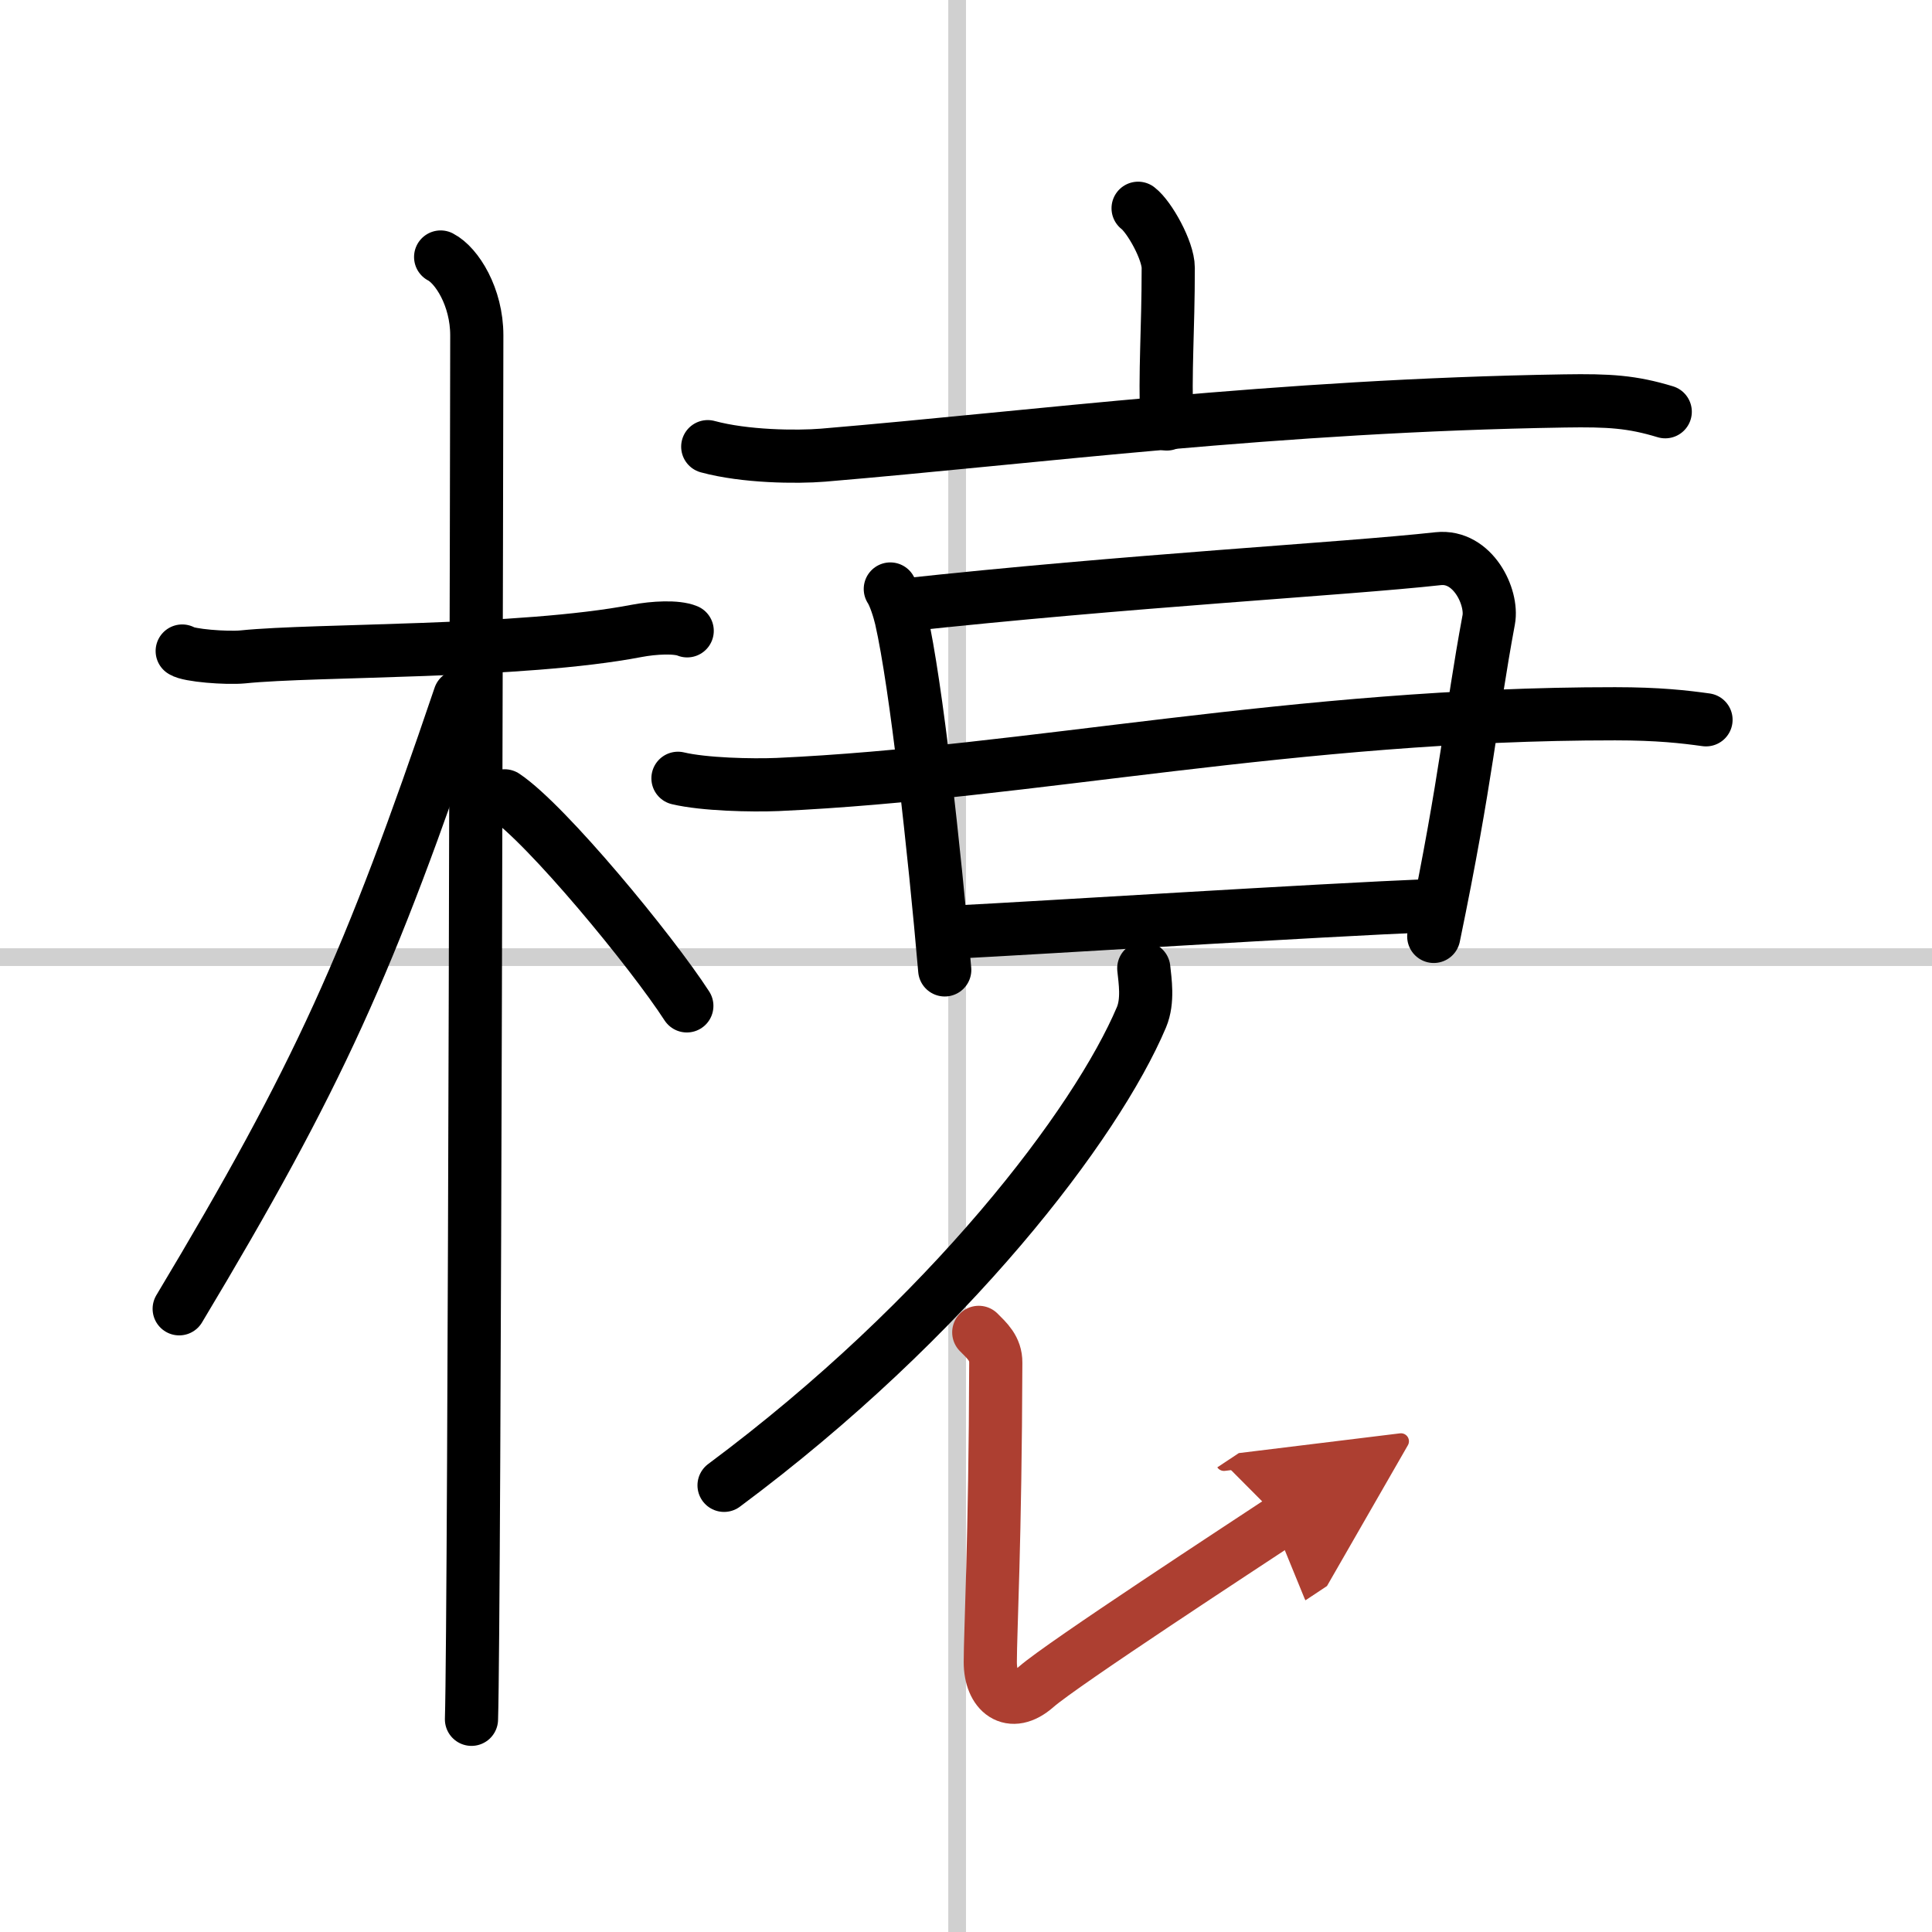
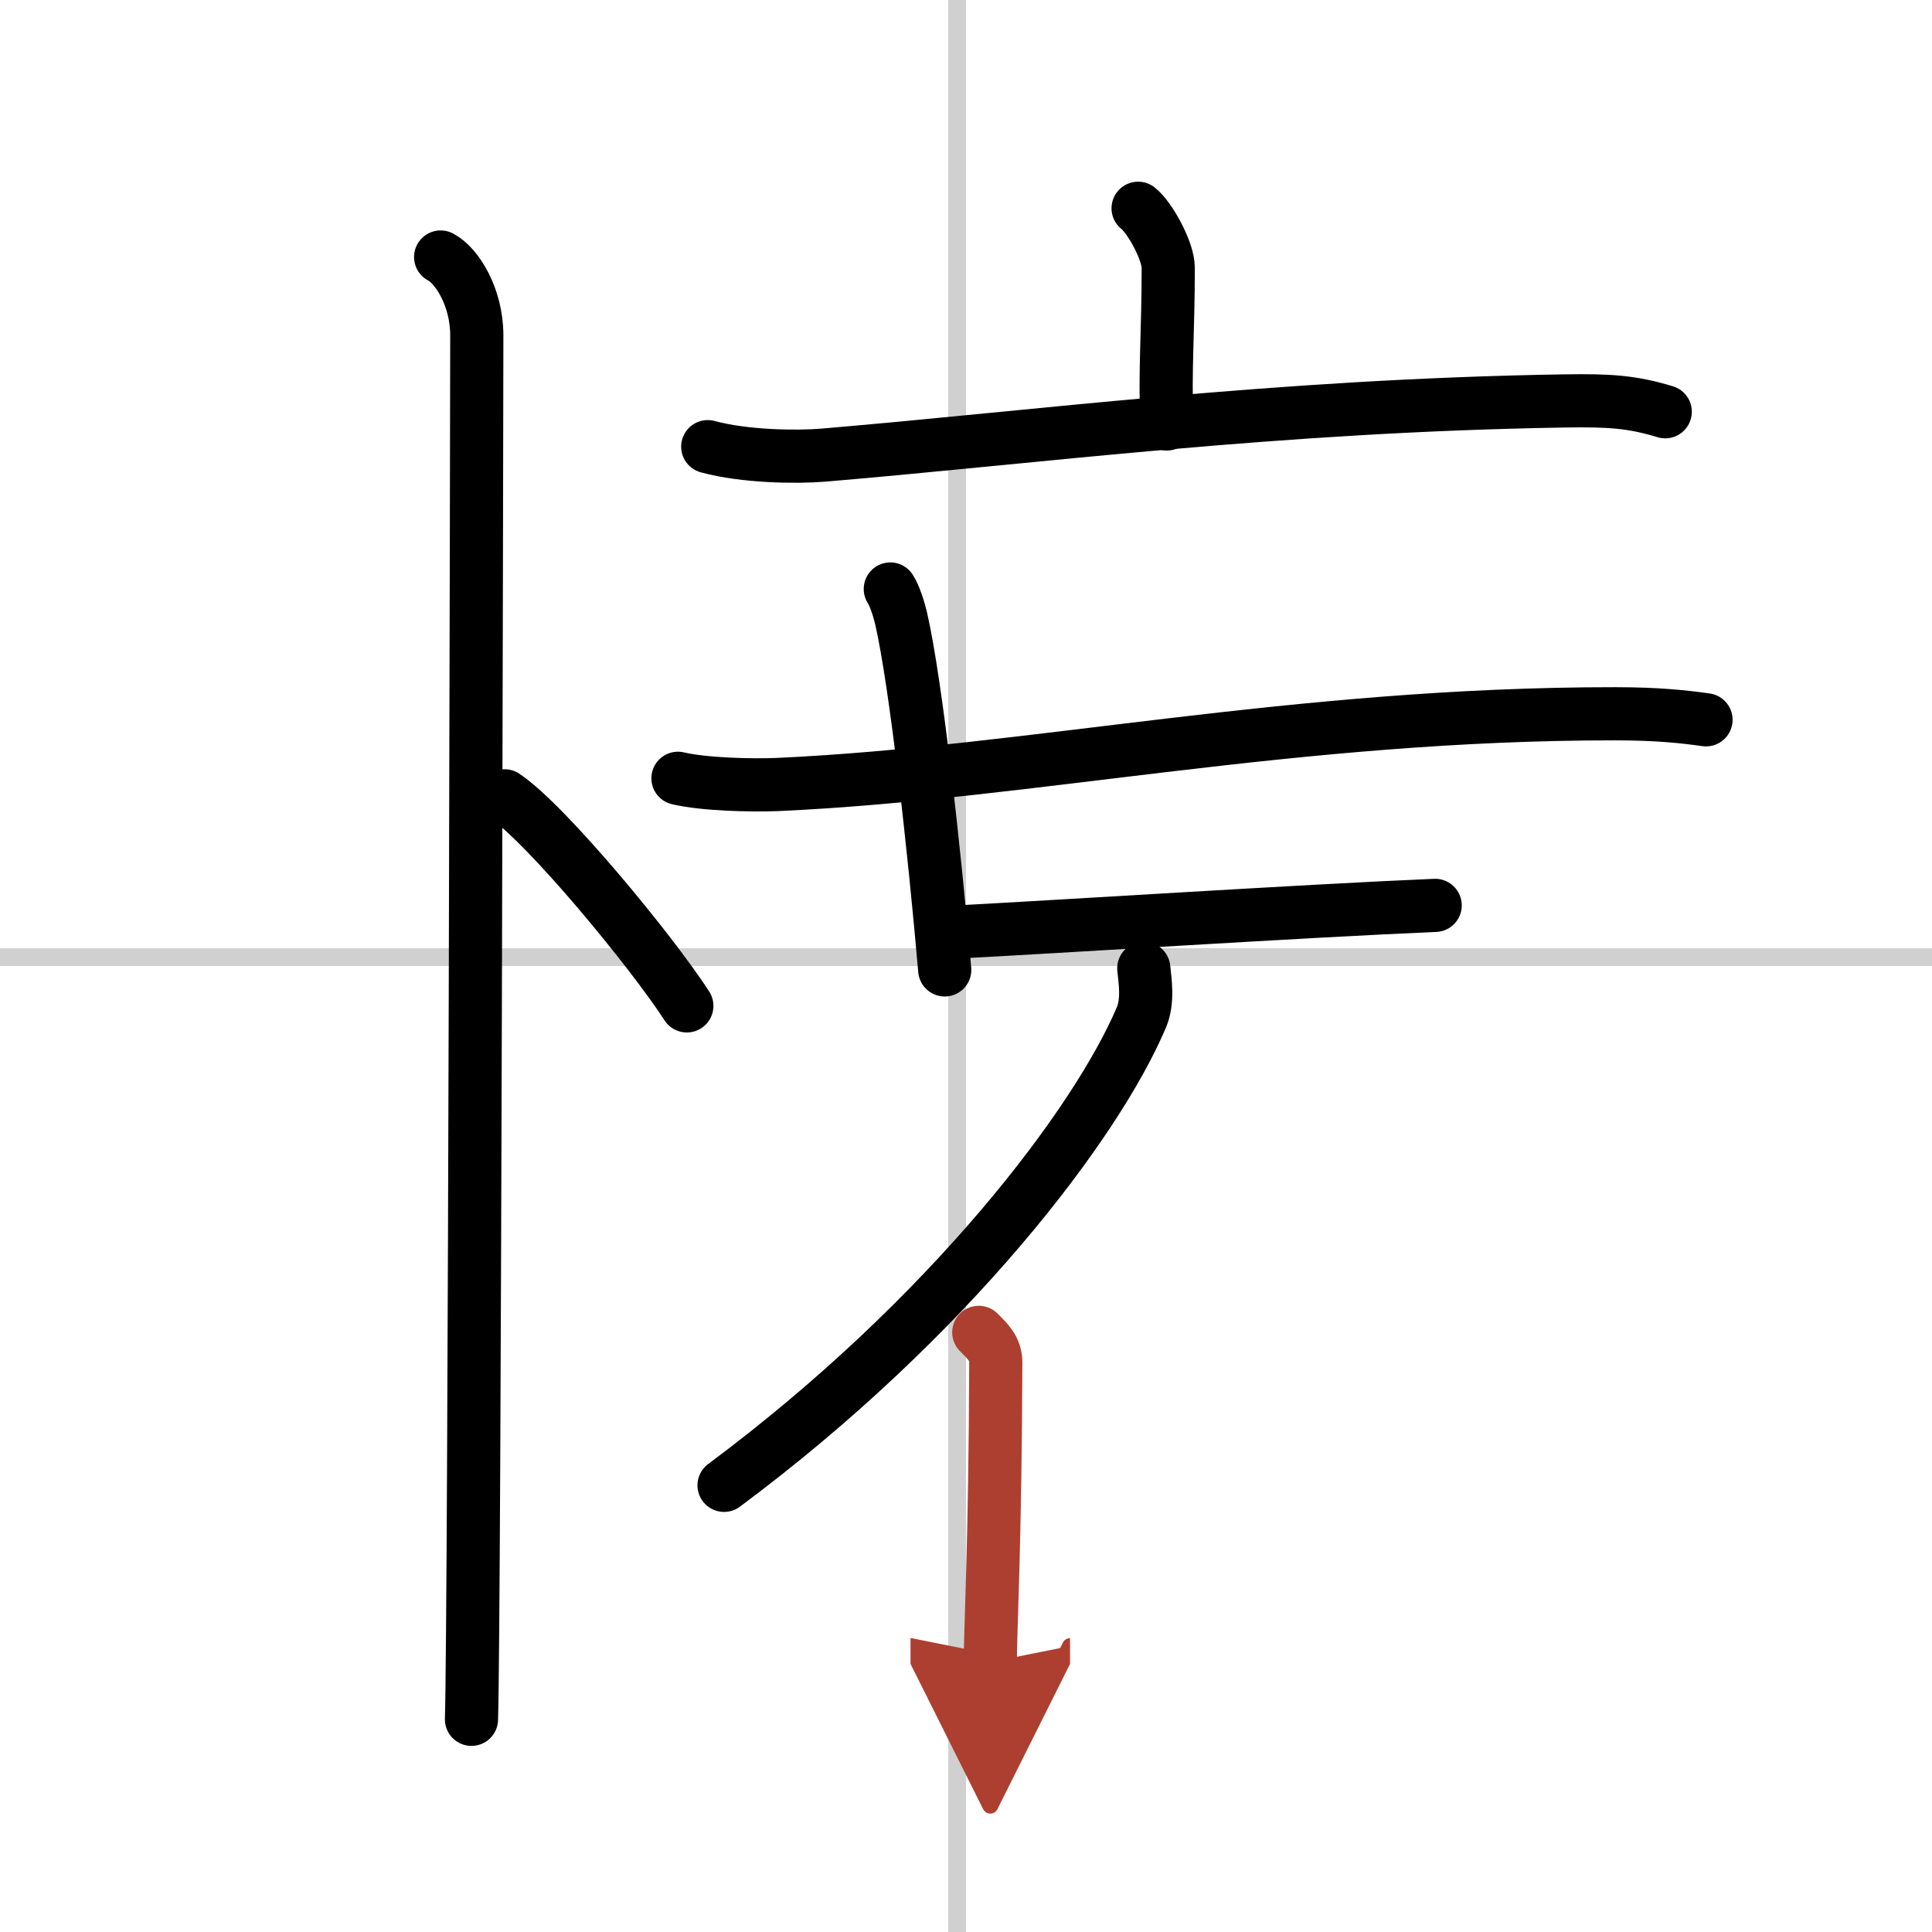
<svg xmlns="http://www.w3.org/2000/svg" width="400" height="400" viewBox="0 0 109 109">
  <defs>
    <marker id="a" markerWidth="4" orient="auto" refX="1" refY="5" viewBox="0 0 10 10">
      <polyline points="0 0 10 5 0 10 1 5" fill="#ad3f31" stroke="#ad3f31" />
    </marker>
  </defs>
  <g fill="none" stroke="#000" stroke-linecap="round" stroke-linejoin="round" stroke-width="3">
    <rect width="100%" height="100%" fill="#fff" stroke="#fff" />
    <line x1="54" x2="54" y2="109" stroke="#d0d0d0" stroke-width="1" />
    <line x2="109" y1="54" y2="54" stroke="#d0d0d0" stroke-width="1" />
-     <path d="m10.28 36.73c0.36 0.25 2.48 0.42 3.43 0.33 4.08-0.42 15.67-0.21 22.23-1.47 0.95-0.18 2.23-0.25 2.83 0" />
    <path d="m24.86 14.5c0.91 0.47 2.04 2.25 2.04 4.42 0 0.95-0.12 72.25-0.3 78.08" />
-     <path d="m25.94 39.28c-5.1 15.04-7.94 21.4-15.83 34.56" />
    <path d="m28.47 44.9c2.37 1.59 8.28 8.76 10.28 11.85" />
    <path d="m64.21 11.75c0.64 0.49 1.7 2.39 1.7 3.36 0 3.6-0.2 5.77-0.08 8.81" />
    <path d="m39.93 25.2c2.1 0.57 5.01 0.6 6.5 0.48 12-1.01 25.54-2.8 41.84-3.06 2.52-0.04 3.8 0.04 5.68 0.61" />
    <path d="m50.23 33.23c0.25 0.38 0.5 1.19 0.61 1.66 0.85 3.73 1.88 13.13 2.46 19.83" />
-     <path d="m50.77 34.16c12.98-1.41 25.02-2.05 30.37-2.64 1.96-0.21 3.09 2.17 2.85 3.45-1.03 5.54-1.22 8.79-3.1 17.86" />
    <path d="m38.25 43.91c1.47 0.35 4.16 0.41 5.62 0.35 14.18-0.64 29.2-4 47.25-3.99 2.44 0 3.91 0.17 5.13 0.34" />
    <path d="m53.63 52.6c5.68-0.29 20.14-1.22 27.34-1.52" />
    <path d="m64.53 54.63c0.07 0.69 0.26 1.83-0.13 2.76-2.54 6-10.82 16.94-23.55 26.41" />
-     <path d="m55.22 75.17c0.46 0.46 0.97 0.91 0.96 1.71-0.03 10.09-0.31 15.18-0.31 16.89s1.14 2.68 2.59 1.4 11.9-8.1 13.83-9.38" marker-end="url(#a)" stroke="#ad3f31" />
+     <path d="m55.22 75.17c0.46 0.46 0.97 0.91 0.96 1.71-0.03 10.09-0.31 15.18-0.31 16.89" marker-end="url(#a)" stroke="#ad3f31" />
  </g>
</svg>